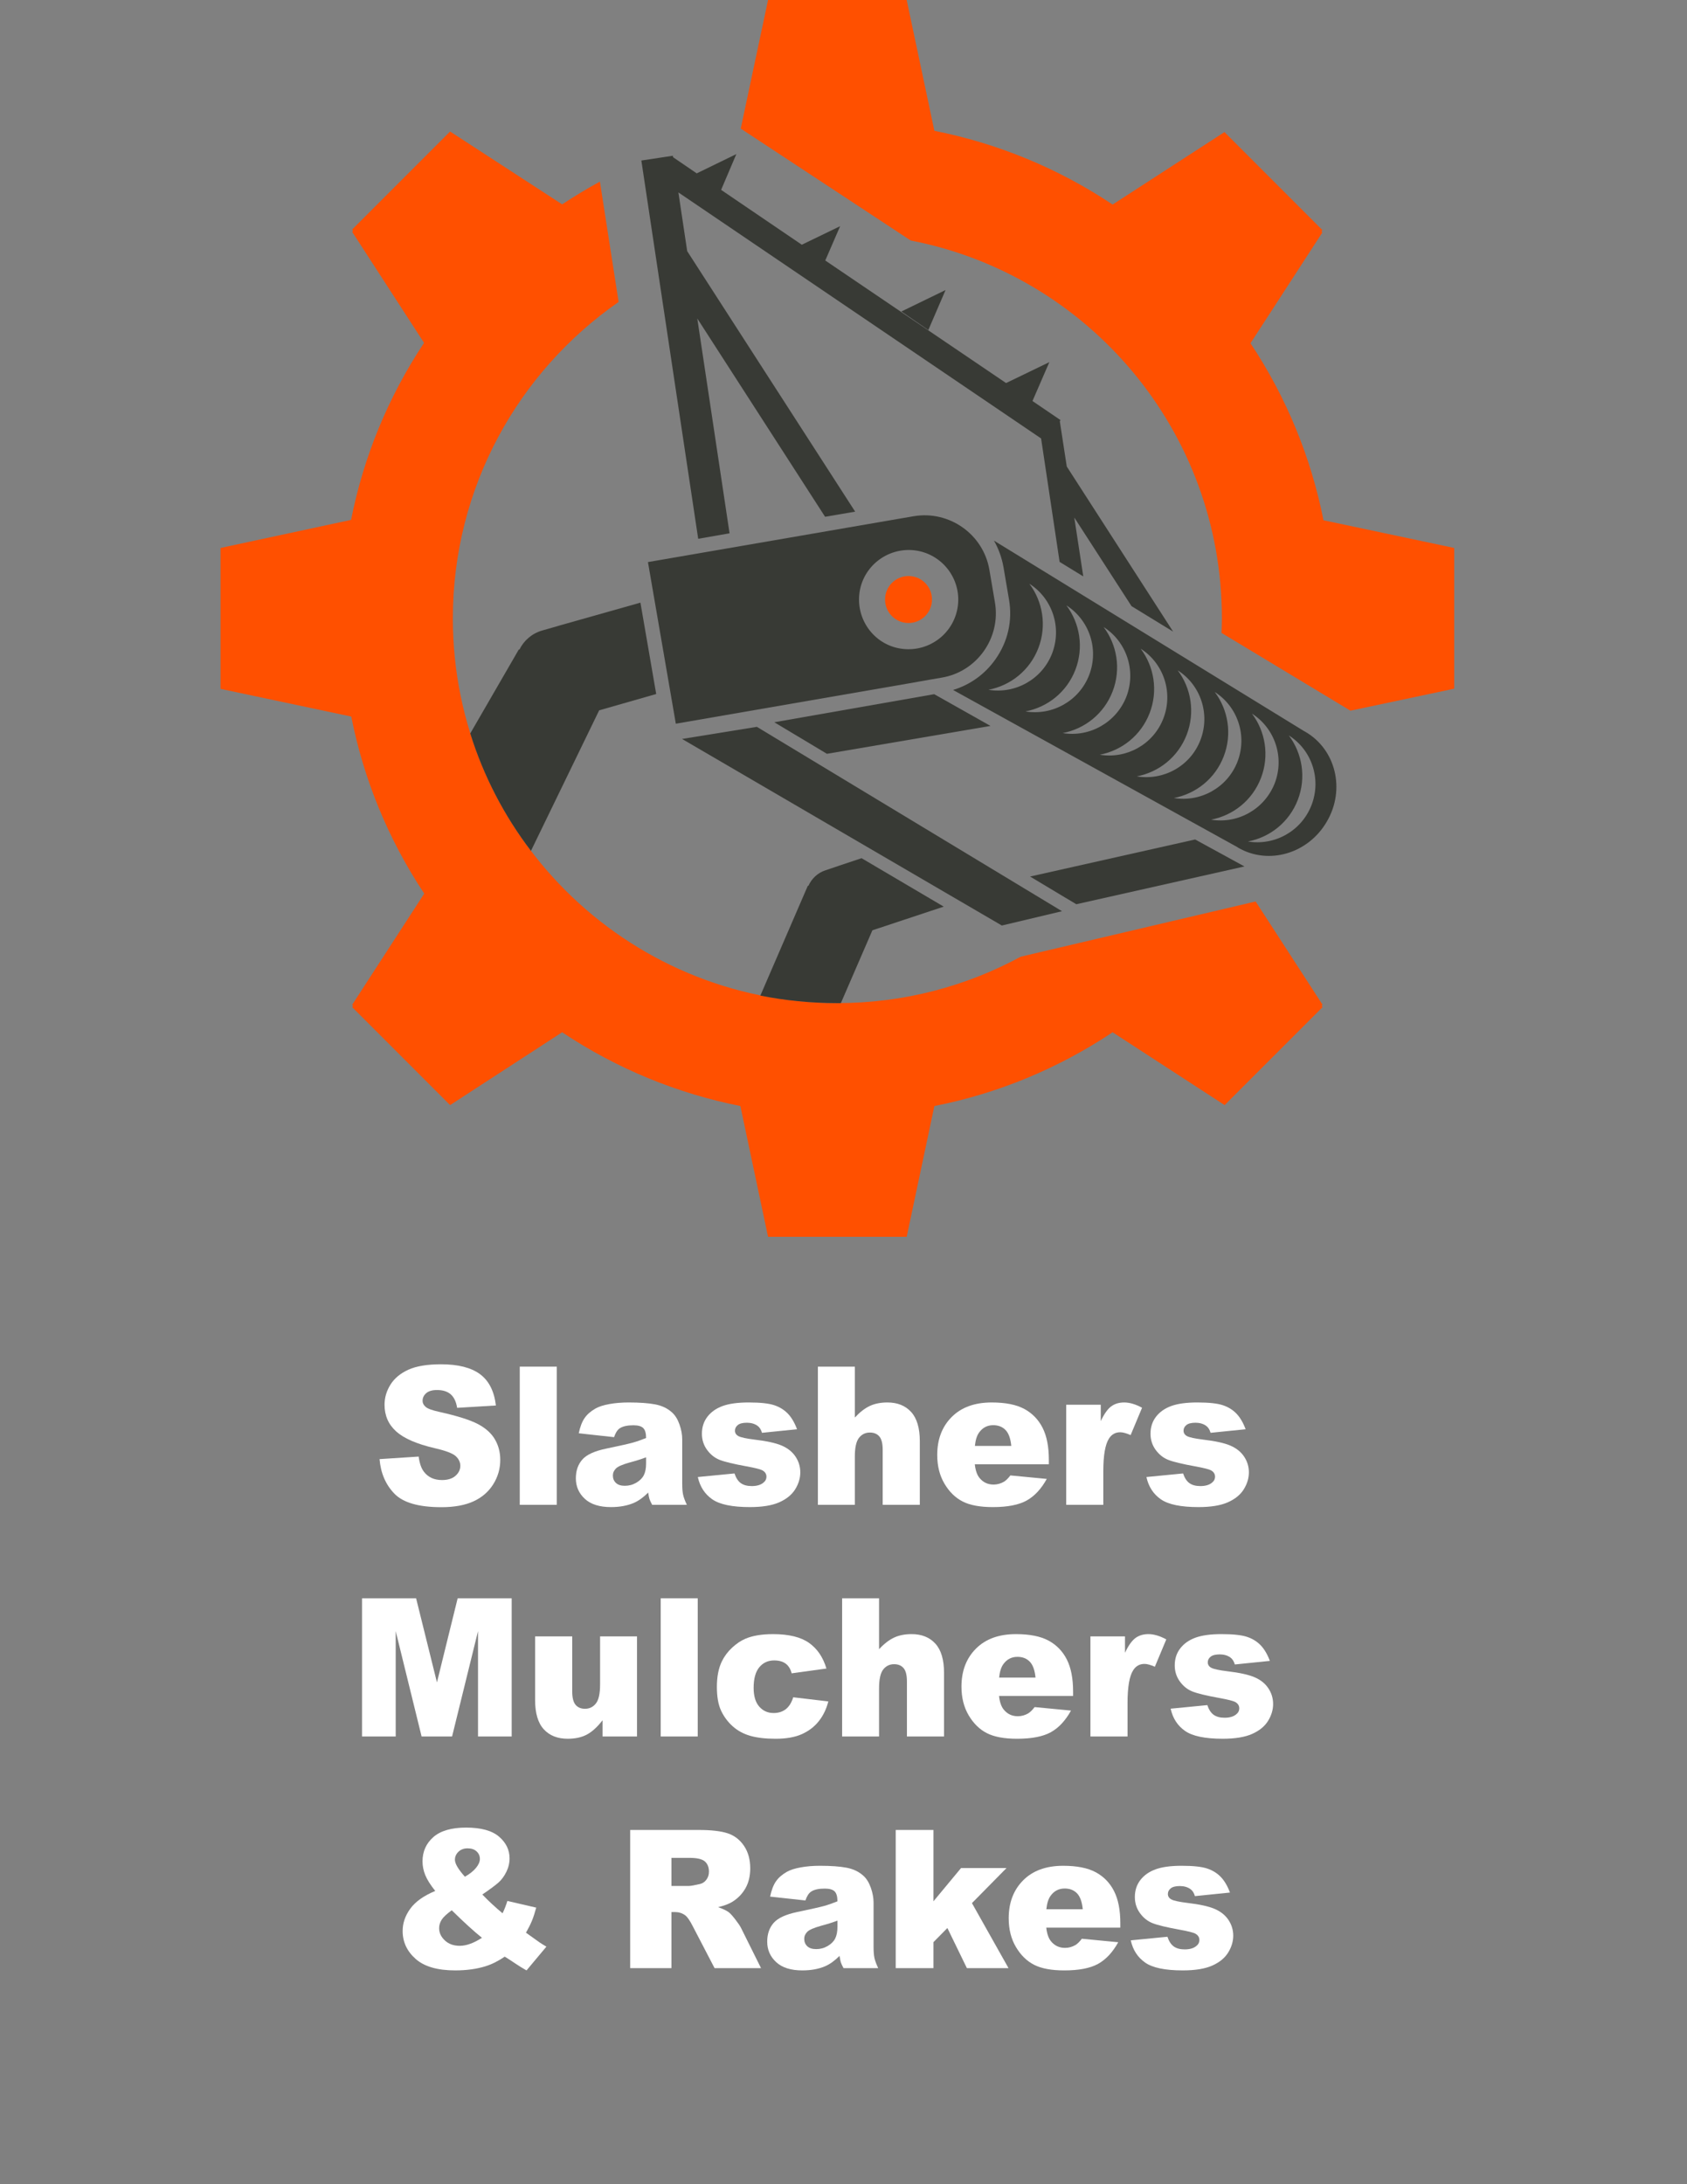
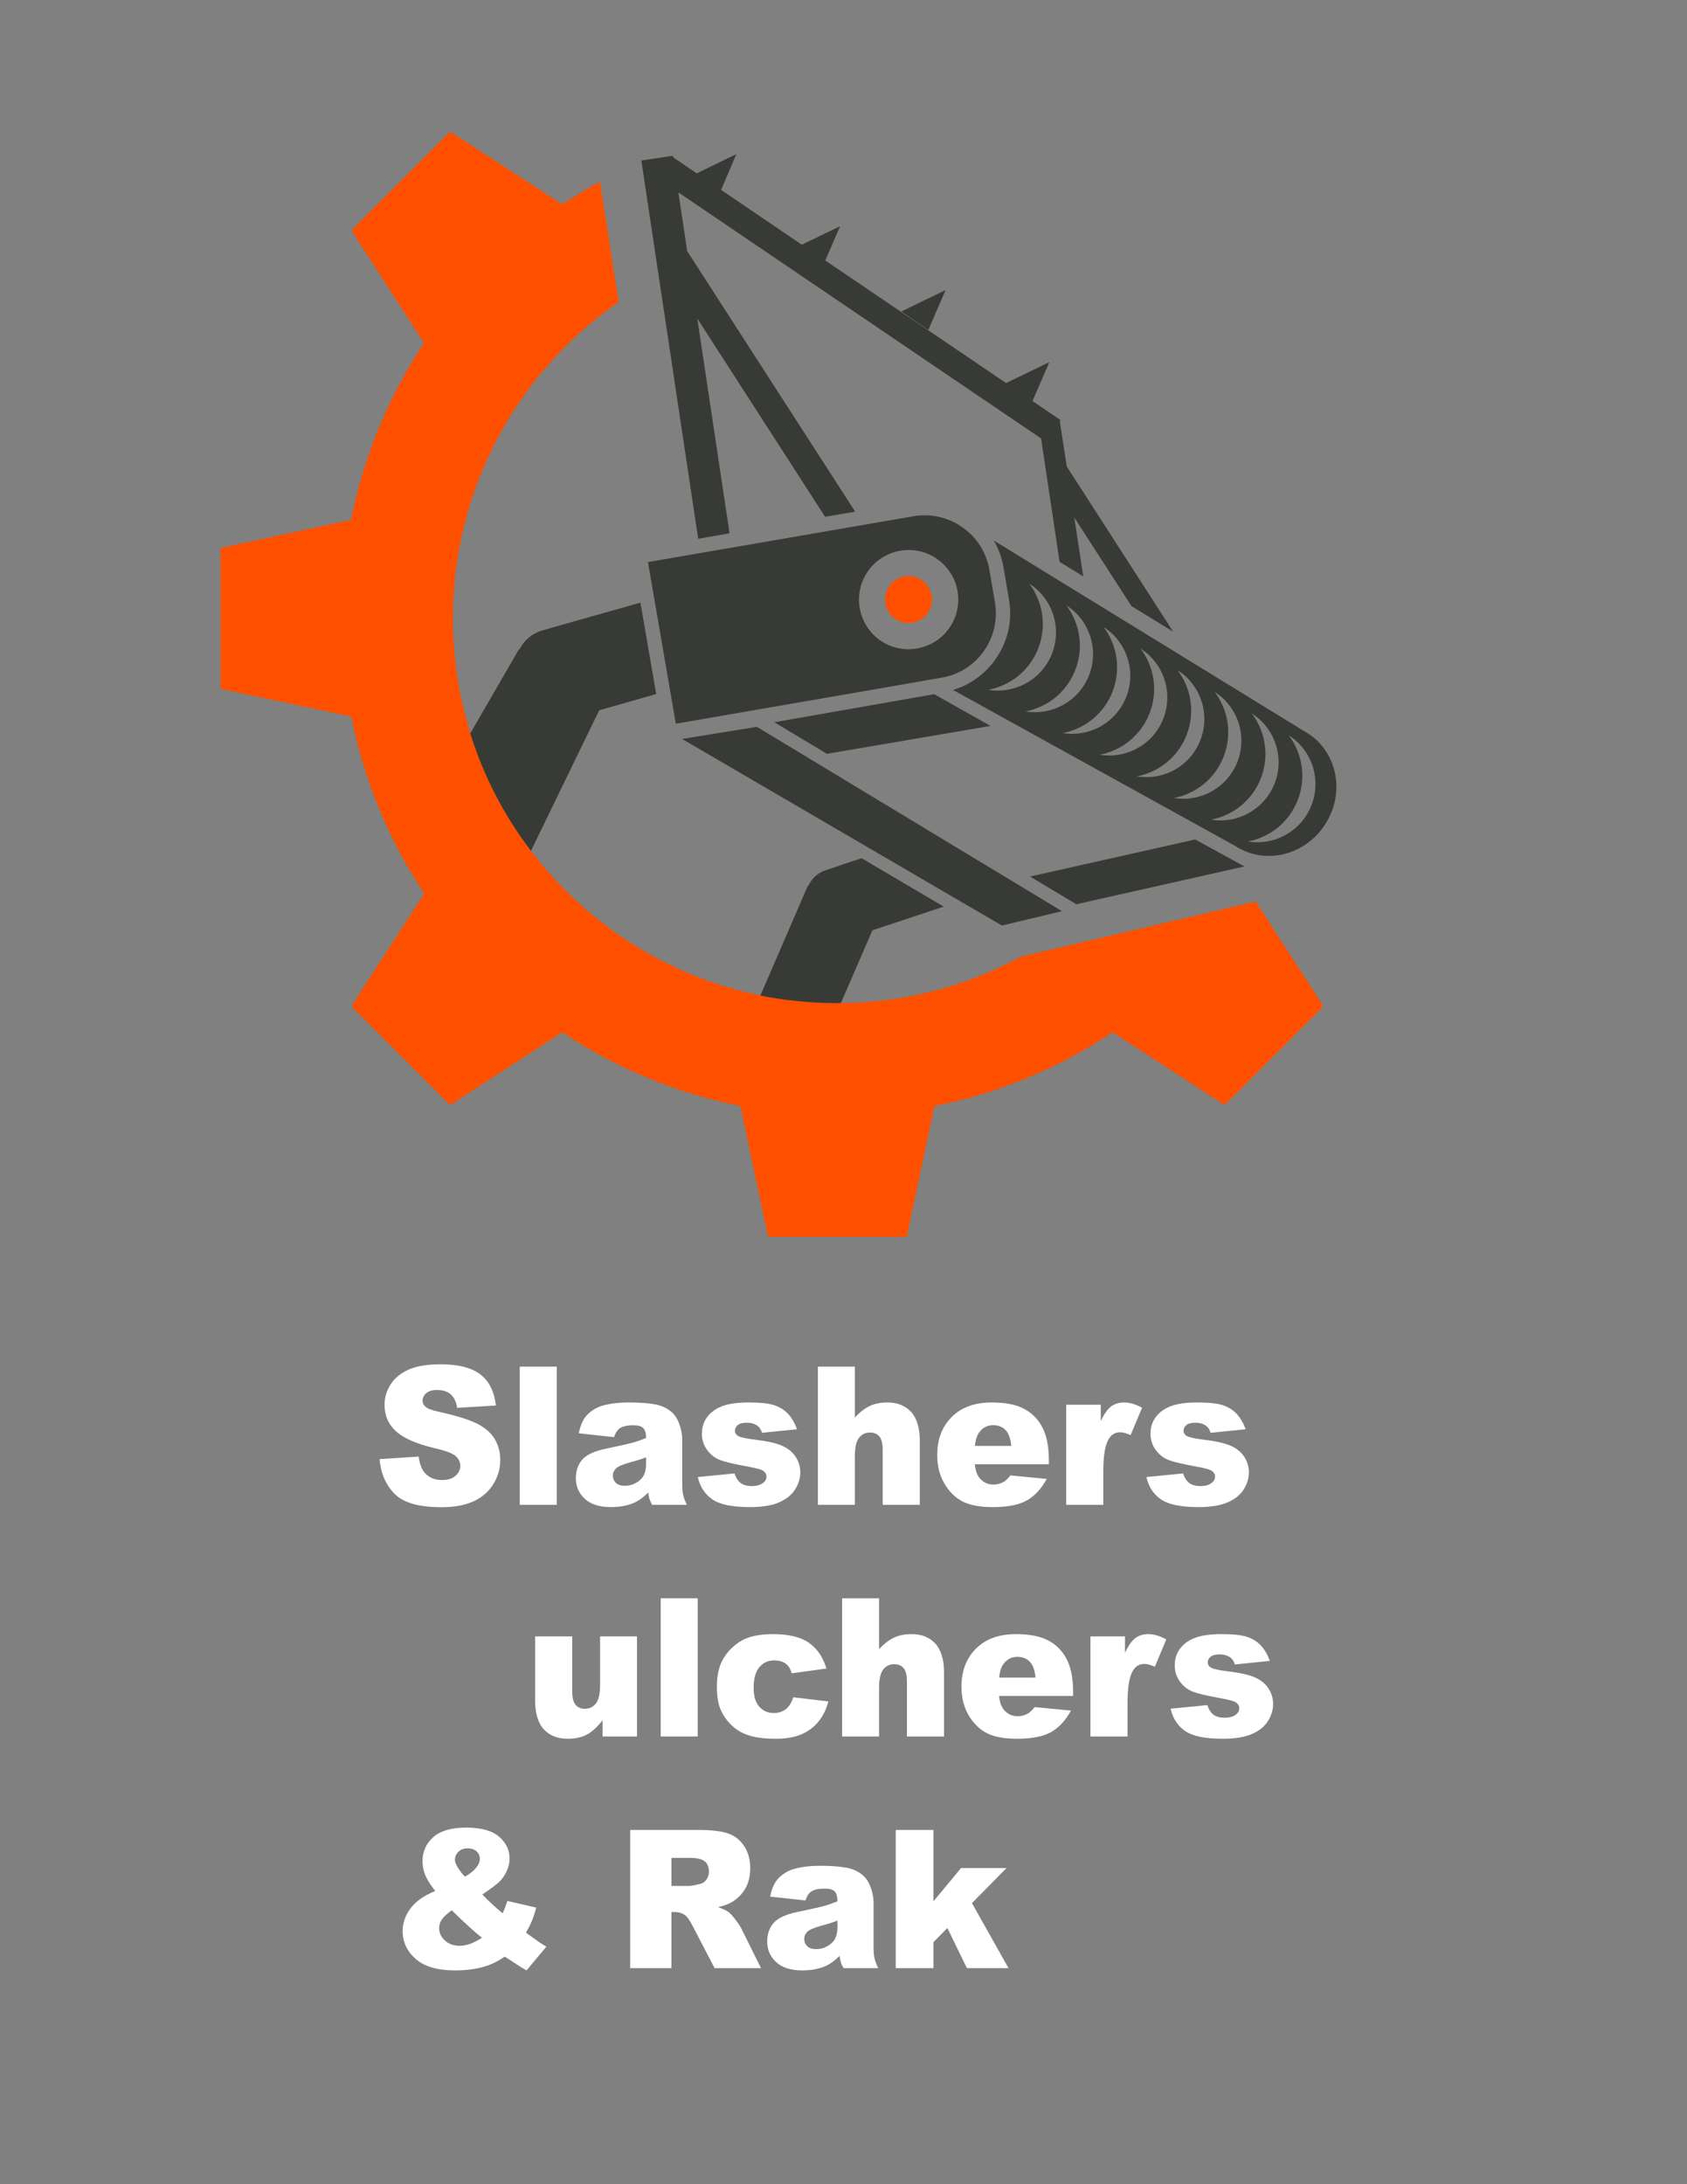
<svg xmlns="http://www.w3.org/2000/svg" version="1.1" id="Layer_1" x="0px" y="0px" width="612px" height="792px" viewBox="0 0 612 792" enable-background="new 0 0 612 792" xml:space="preserve">
  <rect x="0" y="0" width="612" height="792" fill="#808080" stroke="none" />
  <title>slashers mulchers rakes</title>
-   <path fill="#FF5000" d="M480.125,188.653c-4.457-22.551-13.306-44.37-26.477-64.192l26.075-40.179l-0.333-0.333l0.333-0.532  l-35.521-35.522l-40.577,26.276c-19.956-13.304-41.908-22.218-64.658-26.742L328.921,0h-50.29l-9.912,46.631l61.665,40.578  C394.71,99.648,443.27,156.19,443.27,224.175c0,1.796-0.065,3.525-0.133,5.32l46.766,28.205l37.65-7.981v-0.864v-49.359v-0.799  L480.125,188.653z" />
  <path fill="#FF5000" d="M455.511,326.884l-85.213,20.022c-19.757,10.71-42.44,16.829-66.521,16.829  c-77.031,0-139.495-62.464-139.495-139.494c0-47.563,23.814-89.538,60.135-114.75l-6.785-43.638  c-4.656,2.527-9.246,5.322-13.703,8.248l-40.645-26.407l-35.522,35.522l0.333,0.532l-0.333,0.332l26.076,40.246  c-13.171,19.822-22.019,41.642-26.476,64.192L80,198.696v0.865v49.358v0.864l47.429,10.045  c4.457,22.551,13.304,44.369,26.476,64.191l-26.143,40.313l0.333,0.332l-0.333,0.532l35.522,35.521l40.645-26.409  c19.956,13.306,41.909,22.22,64.659,26.742l10.045,47.429h50.289l10.045-47.429c22.684-4.457,44.702-13.438,64.658-26.742  l40.645,26.409l35.522-35.521l-0.333-0.532l0.333-0.332L455.511,326.884z" />
  <polygon fill="#383A35" points="247.433,267.946 274.574,263.556 385.266,330.409 363.445,335.598 " />
  <path fill="#383A35" d="M473.539,265.352c-0.065-0.065-0.198-0.133-0.266-0.133l0,0l-112.688-69.183  c1.663,2.928,2.858,6.187,3.459,9.646l1.996,11.707c1.329,7.65-0.399,15.3-4.924,21.687c-3.791,5.389-9.181,9.246-15.365,11.108  l103.174,57.009l0,0c0.066,0.066,0.2,0.134,0.268,0.199c11.042,6.387,25.411,2.129,32.13-9.445  C488.173,286.306,484.582,271.737,473.539,265.352z M358.59,250.118c7.98-1.53,14.967-6.984,18.094-15.102  c3.127-8.115,1.598-16.896-3.26-23.349c8.249,5.255,11.907,15.766,8.249,25.278C378.014,246.393,368.236,251.715,358.59,250.118z   M372.027,257.968c7.982-1.529,14.968-6.984,18.095-15.102c3.126-8.114,1.597-16.896-3.26-23.349  c8.248,5.255,11.906,15.767,8.248,25.277C391.452,254.241,381.673,259.565,372.027,257.968z M385.531,265.817  c7.982-1.529,14.969-6.984,18.095-15.101c3.127-8.115,1.597-16.896-3.26-23.349c8.248,5.255,11.907,15.766,8.248,25.277  C404.889,262.092,395.177,267.413,385.531,265.817z M398.968,273.667c7.981-1.53,14.968-6.985,18.094-15.102  c3.128-8.115,1.598-16.896-3.26-23.349c8.249,5.255,11.908,15.765,8.249,25.276C418.393,270.008,408.614,275.263,398.968,273.667z   M412.406,281.516c7.981-1.528,14.968-6.983,18.095-15.1s1.597-16.896-3.261-23.351c8.249,5.256,11.907,15.767,8.249,25.278  C431.83,277.857,422.051,283.112,412.406,281.516z M425.843,289.365c7.981-1.529,14.967-6.984,18.094-15.101  c3.126-8.115,1.598-16.896-3.26-23.35c8.249,5.256,11.907,15.766,8.249,25.277C445.267,285.641,435.489,290.962,425.843,289.365z   M439.347,297.215c7.981-1.53,14.968-6.984,18.095-15.101c3.126-8.115,1.596-16.896-3.261-23.35  c8.248,5.256,11.907,15.767,8.248,25.278C458.705,293.49,448.993,298.812,439.347,297.215z M475.8,291.894  c-3.658,9.513-13.438,14.834-23.083,13.237c7.981-1.53,14.968-6.984,18.094-15.101c3.127-8.115,1.598-16.896-3.26-23.35  C475.8,271.87,479.458,282.381,475.8,291.894z" />
  <path fill="#383A35" d="M360.918,218.321l-1.996-11.709c-2.193-12.904-14.566-21.619-27.474-19.424l-4.259,0.731l-92.13,15.897  l10.111,58.605l84.615-14.635l0,0l4.124-0.732l3.394-0.599l4.258-0.731C354.466,243.599,363.18,231.226,360.918,218.321z   M347.215,221.248c-2.129,9.712-11.708,15.831-21.42,13.77s-15.832-11.708-13.771-21.419c2.129-9.713,11.709-15.832,21.42-13.771  C343.158,201.957,349.343,211.536,347.215,221.248z" />
  <circle fill="#FF5000" cx="329.587" cy="217.39" r="8.515" />
  <polygon fill="#383A35" points="359.322,263.223 299.985,273.334 280.894,261.893 338.9,251.715 " />
  <polygon fill="#383A35" points="451.454,314.178 390.454,327.881 373.691,317.837 433.559,304.399 " />
  <path fill="#383A35" d="M303.777,363.737c0.399,0,0.864,0,1.265,0l11.44-26.409l25.877-8.581l-29.803-17.563l-8.182,2.729l0,0  l-1.729,0.599l-1.396,0.465l-1.797,0.601c-2.86,0.931-5.055,3.06-6.186,5.653l-0.2-0.066l-17.229,39.847  C284.884,362.805,294.198,363.737,303.777,363.737z" />
  <path fill="#383A35" d="M203.13,226.771l-2.262,0.664l-1.862,0.532l-2.329,0.665c-3.725,1.064-6.652,3.658-8.249,6.918l-0.2-0.066  L170.6,265.95c4.856,15.565,12.373,29.936,22.019,42.573l24.746-50.954l20.688-5.92l-5.721-33.129L203.13,226.771L203.13,226.771z" />
  <polygon fill="#383A35" points="425.577,229.03 386.995,169.161 384.467,152.731 384.732,152.332 374.555,145.414 380.675,131.312   364.977,138.896 299.386,94.459 304.775,82.02 290.872,88.738 261.603,68.849 267.123,55.877 252.755,62.862 244.173,57.007   244.173,57.073 244.107,56.475 232.665,58.204 253.287,195.37 264.663,193.376 252.955,115.48 299.32,187.389 310.229,185.526   249.296,91.067 246.103,69.779 377.682,158.985 384.4,203.753 392.982,209.008 389.722,187.655 410.477,219.784 " />
  <polygon fill="#383A35" points="343.023,105.169 326.993,112.952 336.771,119.671 " />
  <g>
    <path fill="#FFFFFF" d="M137.691,529.083l14.19-0.923c0.307,2.393,0.933,4.216,1.877,5.469c1.536,2.028,3.731,3.042,6.584,3.042   c2.128,0,3.77-0.518,4.922-1.556c1.152-1.036,1.729-2.238,1.729-3.605c0-1.299-0.549-2.461-1.646-3.486   c-1.098-1.025-3.644-1.993-7.638-2.905c-6.541-1.526-11.206-3.555-13.993-6.084c-2.81-2.529-4.214-5.753-4.214-9.673   c0-2.574,0.719-5.008,2.156-7.297c1.438-2.291,3.6-4.09,6.486-5.4s6.842-1.966,11.869-1.966c6.167,0,10.87,1.191,14.107,3.571   c3.237,2.382,5.163,6.17,5.778,11.365l-14.058,0.854c-0.374-2.256-1.158-3.896-2.354-4.922s-2.848-1.538-4.955-1.538   c-1.734,0-3.04,0.382-3.917,1.145c-0.878,0.765-1.317,1.692-1.317,2.786c0,0.798,0.362,1.516,1.086,2.153   c0.702,0.661,2.37,1.276,5.004,1.846c6.519,1.459,11.188,2.935,14.009,4.426c2.82,1.493,4.873,3.345,6.156,5.555   c1.284,2.211,1.926,4.683,1.926,7.417c0,3.213-0.856,6.176-2.568,8.887c-1.712,2.712-4.104,4.769-7.177,6.169   c-3.073,1.402-6.947,2.103-11.622,2.103c-8.209,0-13.894-1.641-17.054-4.922S138.108,534.142,137.691,529.083z" />
    <path fill="#FFFFFF" d="M188.557,495.553h13.433v50.107h-13.433V495.553z" />
    <path fill="#FFFFFF" d="M222.765,521.119l-12.807-1.401c0.482-2.324,1.18-4.153,2.09-5.485c0.911-1.334,2.223-2.489,3.935-3.47   c1.229-0.706,2.919-1.253,5.07-1.641c2.15-0.387,4.478-0.581,6.979-0.581c4.017,0,7.243,0.234,9.679,0.701   c2.437,0.467,4.466,1.441,6.091,2.922c1.141,1.025,2.042,2.479,2.7,4.357c0.659,1.881,0.988,3.675,0.988,5.384v16.03   c0,1.709,0.104,3.048,0.313,4.016c0.208,0.97,0.664,2.205,1.366,3.709h-12.577c-0.505-0.934-0.834-1.646-0.988-2.137   c-0.154-0.489-0.308-1.258-0.461-2.307c-1.756,1.755-3.501,3.008-5.235,3.76c-2.37,1.002-5.125,1.504-8.264,1.504   c-4.17,0-7.336-1.002-9.498-3.008c-2.162-2.005-3.243-4.478-3.243-7.417c0-2.757,0.779-5.024,2.337-6.802s4.434-3.099,8.626-3.965   c5.026-1.048,8.286-1.782,9.778-2.205c1.492-0.421,3.073-0.974,4.741-1.657c0-1.709-0.34-2.905-1.021-3.589   c-0.681-0.684-1.876-1.025-3.588-1.025c-2.195,0-3.841,0.365-4.938,1.094C223.983,518.477,223.292,519.547,222.765,521.119z    M234.386,528.434c-1.844,0.684-3.764,1.288-5.761,1.812c-2.722,0.752-4.445,1.493-5.169,2.222c-0.747,0.752-1.12,1.606-1.12,2.563   c0,1.094,0.367,1.988,1.103,2.683c0.735,0.696,1.816,1.043,3.243,1.043c1.492,0,2.88-0.376,4.165-1.128s2.194-1.669,2.732-2.751   c0.538-1.082,0.807-2.489,0.807-4.222V528.434z" />
    <path fill="#FFFFFF" d="M253.153,535.577l13.301-1.299c0.548,1.641,1.317,2.814,2.305,3.521c0.988,0.707,2.305,1.06,3.951,1.06   c1.799,0,3.194-0.397,4.181-1.194c0.768-0.592,1.152-1.331,1.152-2.219c0-1-0.505-1.774-1.514-2.32   c-0.725-0.387-2.646-0.864-5.762-1.434c-4.653-0.842-7.885-1.621-9.696-2.339c-1.811-0.717-3.336-1.929-4.576-3.636   c-1.241-1.707-1.86-3.654-1.86-5.839c0-2.391,0.669-4.451,2.008-6.181c1.338-1.73,3.182-3.022,5.531-3.876   c2.348-0.853,5.498-1.28,9.449-1.28c4.17,0,7.249,0.331,9.235,0.991c1.986,0.661,3.643,1.687,4.972,3.076   c1.328,1.391,2.431,3.271,3.309,5.64l-12.708,1.299c-0.329-1.162-0.878-2.017-1.646-2.563c-1.054-0.729-2.327-1.094-3.819-1.094   c-1.515,0-2.618,0.278-3.309,0.836s-1.037,1.234-1.037,2.031c0,0.888,0.439,1.558,1.317,2.013s2.787,0.865,5.729,1.229   c4.455,0.523,7.77,1.252,9.942,2.186c2.173,0.933,3.836,2.265,4.988,3.994c1.152,1.73,1.728,3.631,1.728,5.702   c0,2.095-0.609,4.132-1.827,6.112s-3.139,3.557-5.761,4.729c-2.623,1.172-6.195,1.758-10.717,1.758   c-6.387,0-10.936-0.945-13.646-2.837C255.66,541.753,253.921,539.063,253.153,535.577z" />
    <path fill="#FFFFFF" d="M296.71,495.553h13.399v18.457c1.822-1.959,3.633-3.36,5.434-4.204c1.799-0.843,3.928-1.265,6.387-1.265   c3.643,0,6.514,1.151,8.609,3.452c2.096,2.302,3.145,5.834,3.145,10.596v23.071h-13.467v-19.961c0-2.278-0.406-3.891-1.217-4.836   c-0.813-0.945-1.955-1.419-3.426-1.419c-1.623,0-2.941,0.639-3.949,1.914c-1.01,1.276-1.516,3.566-1.516,6.87v17.432H296.71   V495.553z" />
    <path fill="#FFFFFF" d="M380.5,530.963h-26.865c0.241,2.233,0.823,3.896,1.744,4.99c1.295,1.572,2.985,2.358,5.07,2.358   c1.317,0,2.568-0.342,3.754-1.025c0.724-0.433,1.503-1.196,2.337-2.29l13.202,1.265c-2.02,3.646-4.456,6.261-7.309,7.845   c-2.854,1.583-6.947,2.375-12.28,2.375c-4.632,0-8.275-0.679-10.931-2.033c-2.656-1.355-4.856-3.509-6.601-6.461   c-1.745-2.95-2.618-6.419-2.618-10.407c0-5.674,1.75-10.265,5.252-13.774c3.5-3.509,8.334-5.264,14.502-5.264   c5.005,0,8.955,0.786,11.853,2.358s5.104,3.852,6.618,6.836c1.514,2.985,2.271,6.87,2.271,11.655V530.963z M366.869,524.298   c-0.263-2.688-0.96-4.614-2.09-5.776c-1.131-1.162-2.618-1.743-4.462-1.743c-2.129,0-3.83,0.878-5.103,2.632   c-0.813,1.094-1.328,2.724-1.548,4.888H366.869z" />
    <path fill="#FFFFFF" d="M386.788,509.361h12.543v5.947c1.207-2.574,2.453-4.346,3.737-5.314s2.869-1.453,4.757-1.453   c1.976,0,4.138,0.639,6.486,1.914l-4.148,9.912c-1.58-0.684-2.831-1.025-3.753-1.025c-1.757,0-3.117,0.752-4.083,2.256   c-1.383,2.119-2.074,6.084-2.074,11.895v12.168h-13.465V509.361z" />
    <path fill="#FFFFFF" d="M415.892,535.577l13.302-1.299c0.548,1.641,1.316,2.814,2.305,3.521c0.987,0.707,2.304,1.06,3.95,1.06   c1.8,0,3.193-0.397,4.182-1.194c0.768-0.592,1.152-1.331,1.152-2.219c0-1-0.506-1.774-1.515-2.32   c-0.725-0.387-2.646-0.864-5.762-1.434c-4.653-0.842-7.885-1.621-9.696-2.339c-1.811-0.717-3.336-1.929-4.576-3.636   s-1.86-3.654-1.86-5.839c0-2.391,0.67-4.451,2.009-6.181c1.339-1.73,3.183-3.022,5.531-3.876c2.349-0.853,5.498-1.28,9.449-1.28   c4.17,0,7.248,0.331,9.234,0.991c1.986,0.661,3.644,1.687,4.972,3.076c1.327,1.391,2.431,3.271,3.309,5.64l-12.708,1.299   c-0.329-1.162-0.878-2.017-1.646-2.563c-1.054-0.729-2.327-1.094-3.819-1.094c-1.515,0-2.617,0.278-3.309,0.836   s-1.037,1.234-1.037,2.031c0,0.888,0.438,1.558,1.317,2.013c0.877,0.455,2.787,0.865,5.729,1.229   c4.455,0.523,7.77,1.252,9.942,2.186c2.173,0.933,3.836,2.265,4.988,3.994c1.152,1.73,1.729,3.631,1.729,5.702   c0,2.095-0.609,4.132-1.827,6.112c-1.219,1.98-3.14,3.557-5.762,4.729c-2.623,1.172-6.195,1.758-10.717,1.758   c-6.387,0-10.937-0.945-13.646-2.837C418.399,541.753,416.66,539.063,415.892,535.577z" />
-     <path fill="#FFFFFF" d="M131.337,579.553h19.614l7.564,30.488l7.51-30.488h19.602v50.107h-12.214v-38.213l-9.411,38.213h-11.056   l-9.394-38.213v38.213h-12.214V579.553z" />
    <path fill="#FFFFFF" d="M231.094,629.66h-12.511v-5.879c-1.866,2.416-3.748,4.136-5.646,5.161c-1.899,1.025-4.23,1.538-6.996,1.538   c-3.688,0-6.58-1.145-8.675-3.436c-2.096-2.289-3.144-5.815-3.144-10.578v-23.105h13.465v19.961c0,2.279,0.406,3.896,1.218,4.854   s1.953,1.436,3.424,1.436c1.602,0,2.914-0.638,3.935-1.914c1.021-1.275,1.531-3.565,1.531-6.87v-17.466h13.4V629.66z" />
    <path fill="#FFFFFF" d="M239.687,579.553h13.433v50.107h-13.433V579.553z" />
    <path fill="#FFFFFF" d="M287.754,615.441l12.742,1.504c-0.703,2.758-1.855,5.145-3.457,7.16c-1.603,2.018-3.649,3.584-6.14,4.7   c-2.492,1.116-5.658,1.675-9.499,1.675c-3.709,0-6.799-0.359-9.268-1.075c-2.469-0.717-4.593-1.878-6.371-3.483   c-1.778-1.604-3.172-3.488-4.181-5.651c-1.01-2.163-1.514-5.031-1.514-8.606c0-3.733,0.614-6.841,1.843-9.322   c0.9-1.821,2.129-3.454,3.688-4.9c1.558-1.445,3.161-2.521,4.807-3.228c2.611-1.115,5.959-1.673,10.042-1.673   c5.707,0,10.058,1.06,13.054,3.179c2.996,2.119,5.098,5.219,6.305,9.297l-12.61,1.743c-0.395-1.549-1.114-2.717-2.156-3.504   c-1.043-0.785-2.442-1.179-4.198-1.179c-2.217,0-4.012,0.824-5.383,2.474c-1.372,1.649-2.058,4.146-2.058,7.489   c0,2.98,0.68,5.243,2.042,6.789c1.36,1.547,3.095,2.32,5.202,2.32c1.756,0,3.232-0.467,4.428-1.401   C286.268,618.814,287.162,617.379,287.754,615.441z" />
    <path fill="#FFFFFF" d="M305.5,579.553h13.4v18.457c1.82-1.959,3.633-3.36,5.432-4.204c1.799-0.843,3.93-1.265,6.387-1.265   c3.645,0,6.514,1.151,8.609,3.452c2.096,2.302,3.145,5.834,3.145,10.596v23.071h-13.465v-19.961c0-2.278-0.406-3.891-1.219-4.836   s-1.953-1.419-3.424-1.419c-1.625,0-2.941,0.639-3.951,1.914c-1.01,1.276-1.514,3.566-1.514,6.87v17.432h-13.4V579.553z" />
    <path fill="#FFFFFF" d="M389.29,614.963h-26.865c0.241,2.233,0.823,3.896,1.744,4.99c1.295,1.572,2.985,2.358,5.07,2.358   c1.317,0,2.568-0.342,3.754-1.025c0.724-0.433,1.503-1.196,2.337-2.29l13.202,1.265c-2.02,3.646-4.456,6.261-7.309,7.845   c-2.854,1.583-6.947,2.375-12.28,2.375c-4.632,0-8.275-0.679-10.931-2.033c-2.656-1.355-4.856-3.509-6.601-6.461   c-1.745-2.95-2.618-6.419-2.618-10.407c0-5.674,1.75-10.265,5.252-13.774c3.5-3.509,8.334-5.264,14.502-5.264   c5.005,0,8.955,0.786,11.853,2.358s5.104,3.852,6.618,6.836c1.514,2.985,2.271,6.87,2.271,11.655V614.963z M375.659,608.298   c-0.263-2.688-0.96-4.614-2.09-5.776c-1.131-1.162-2.618-1.743-4.462-1.743c-2.129,0-3.83,0.878-5.103,2.632   c-0.813,1.094-1.328,2.724-1.548,4.888H375.659z" />
    <path fill="#FFFFFF" d="M395.578,593.361h12.543v5.947c1.207-2.574,2.453-4.346,3.737-5.314s2.869-1.453,4.757-1.453   c1.976,0,4.138,0.639,6.486,1.914l-4.148,9.912c-1.58-0.684-2.831-1.025-3.753-1.025c-1.757,0-3.117,0.752-4.083,2.256   c-1.383,2.119-2.074,6.084-2.074,11.895v12.168h-13.465V593.361z" />
    <path fill="#FFFFFF" d="M424.682,619.577l13.302-1.299c0.548,1.641,1.316,2.814,2.305,3.521c0.987,0.707,2.304,1.06,3.95,1.06   c1.8,0,3.193-0.397,4.182-1.194c0.768-0.592,1.152-1.331,1.152-2.219c0-1-0.506-1.774-1.515-2.32   c-0.725-0.387-2.646-0.864-5.762-1.434c-4.653-0.842-7.885-1.621-9.696-2.339c-1.811-0.717-3.336-1.929-4.576-3.636   s-1.86-3.654-1.86-5.839c0-2.391,0.67-4.451,2.009-6.181c1.339-1.73,3.183-3.022,5.531-3.876c2.349-0.853,5.498-1.28,9.449-1.28   c4.17,0,7.248,0.331,9.234,0.991c1.986,0.661,3.644,1.687,4.972,3.076c1.327,1.391,2.431,3.271,3.309,5.64l-12.708,1.299   c-0.329-1.162-0.878-2.017-1.646-2.563c-1.054-0.729-2.327-1.094-3.819-1.094c-1.515,0-2.617,0.278-3.309,0.836   s-1.037,1.234-1.037,2.031c0,0.888,0.438,1.558,1.317,2.013c0.877,0.455,2.787,0.865,5.729,1.229   c4.455,0.523,7.77,1.252,9.942,2.186c2.173,0.933,3.836,2.265,4.988,3.994c1.152,1.73,1.729,3.631,1.729,5.702   c0,2.095-0.609,4.132-1.827,6.112c-1.219,1.98-3.14,3.557-5.762,4.729c-2.623,1.172-6.195,1.758-10.717,1.758   c-6.387,0-10.937-0.945-13.646-2.837C427.189,625.753,425.45,623.063,424.682,619.577z" />
    <path fill="#FFFFFF" d="M184.063,689.29l10.469,2.427c-0.549,2.006-1.076,3.612-1.58,4.819c-0.505,1.208-1.218,2.632-2.14,4.272   l5.037,3.589c0.614,0.41,1.405,0.9,2.371,1.47l-7.21,8.613c-1.317-0.729-2.684-1.572-4.099-2.529s-2.683-1.777-3.803-2.461   c-2.327,1.596-4.653,2.758-6.979,3.486c-3.227,1.002-6.893,1.504-10.997,1.504c-6.431,0-11.216-1.39-14.354-4.17   c-3.139-2.779-4.708-6.152-4.708-10.117c0-2.848,0.922-5.542,2.766-8.084c1.844-2.54,4.861-4.688,9.054-6.442   c-1.756-2.21-2.963-4.13-3.621-5.759c-0.659-1.629-0.988-3.287-0.988-4.974c0-3.555,1.306-6.482,3.917-8.784   c2.612-2.301,6.574-3.452,11.886-3.452c5.421,0,9.404,1.094,11.951,3.281c2.546,2.188,3.819,4.809,3.819,7.861   c0,1.709-0.39,3.35-1.169,4.922c-0.779,1.572-1.718,2.849-2.815,3.828c-1.098,0.98-3.062,2.438-5.893,4.375   c2.348,2.438,4.795,4.706,7.342,6.802C182.999,692.355,183.58,690.862,184.063,689.29z M163.881,692.674   c-1.844,1.345-3.067,2.495-3.671,3.452c-0.604,0.957-0.905,1.972-0.905,3.042c0,1.664,0.691,3.145,2.074,4.443   s3.182,1.948,5.399,1.948c2.392,0,5.081-0.968,8.066-2.905C171.991,700.376,168.337,697.049,163.881,692.674z M168.655,680.506   c1.733-0.979,3.073-2.045,4.017-3.195c0.943-1.15,1.416-2.239,1.416-3.265c0-1.07-0.395-1.977-1.185-2.718   c-0.79-0.739-1.876-1.11-3.259-1.11c-1.361,0-2.469,0.41-3.325,1.23s-1.284,1.789-1.284,2.905   C165.034,675.767,166.241,677.817,168.655,680.506z" />
    <path fill="#FFFFFF" d="M228.608,713.66v-50.107h24.857c4.609,0,8.132,0.41,10.568,1.23c2.436,0.82,4.4,2.342,5.893,4.563   c1.492,2.223,2.239,4.929,2.239,8.118c0,2.78-0.571,5.179-1.713,7.194c-1.142,2.018-2.713,3.652-4.711,4.905   c-1.273,0.798-3.02,1.459-5.238,1.982c1.776,0.616,3.071,1.232,3.882,1.848c0.548,0.41,1.343,1.288,2.386,2.634   c1.042,1.346,1.738,2.384,2.089,3.113l7.223,14.52h-16.852l-7.972-15.313c-1.01-1.982-1.91-3.27-2.7-3.862   c-1.076-0.774-2.294-1.162-3.654-1.162h-1.317v20.337H228.608z M243.588,683.855h6.288c0.68,0,1.997-0.228,3.951-0.684   c0.988-0.205,1.794-0.729,2.42-1.572c0.625-0.843,0.938-1.812,0.938-2.905c0-1.617-0.494-2.859-1.481-3.726   c-0.988-0.865-2.843-1.299-5.564-1.299h-6.552V683.855z" />
    <path fill="#FFFFFF" d="M292.183,689.119l-12.807-1.401c0.482-2.324,1.18-4.153,2.09-5.485c0.911-1.334,2.223-2.489,3.935-3.47   c1.229-0.706,2.919-1.253,5.07-1.641c2.15-0.387,4.478-0.581,6.979-0.581c4.017,0,7.243,0.234,9.679,0.701s4.467,1.441,6.091,2.922   c1.142,1.025,2.041,2.479,2.7,4.357c0.658,1.881,0.987,3.675,0.987,5.384v16.03c0,1.709,0.104,3.048,0.313,4.016   c0.209,0.97,0.664,2.205,1.366,3.709h-12.576c-0.505-0.934-0.834-1.646-0.987-2.137c-0.154-0.489-0.308-1.258-0.461-2.307   c-1.757,1.755-3.501,3.008-5.235,3.76c-2.37,1.002-5.125,1.504-8.264,1.504c-4.17,0-7.336-1.002-9.498-3.008   c-2.162-2.005-3.243-4.478-3.243-7.417c0-2.757,0.779-5.024,2.337-6.802s4.434-3.099,8.626-3.965   c5.026-1.048,8.286-1.782,9.778-2.205c1.492-0.421,3.073-0.974,4.741-1.657c0-1.709-0.34-2.905-1.021-3.589   c-0.681-0.684-1.876-1.025-3.588-1.025c-2.195,0-3.841,0.365-4.938,1.094C293.401,686.477,292.71,687.547,292.183,689.119z    M303.805,696.434c-1.844,0.684-3.764,1.288-5.761,1.812c-2.722,0.752-4.445,1.493-5.169,2.222c-0.747,0.752-1.12,1.606-1.12,2.563   c0,1.094,0.367,1.988,1.103,2.683c0.735,0.696,1.816,1.043,3.243,1.043c1.492,0,2.88-0.376,4.165-1.128s2.194-1.669,2.732-2.751   c0.537-1.082,0.807-2.489,0.807-4.222V696.434z" />
    <path fill="#FFFFFF" d="M324.941,663.553h13.695v25.864l10.009-12.056h16.495l-12.544,12.716l13.268,23.583h-15.098l-7.081-14.551   l-5.049,5.117v9.434h-13.695V663.553z" />
-     <path fill="#FFFFFF" d="M406.427,698.963h-26.865c0.241,2.233,0.823,3.896,1.744,4.99c1.295,1.572,2.985,2.358,5.07,2.358   c1.317,0,2.568-0.342,3.754-1.025c0.724-0.433,1.503-1.196,2.337-2.29l13.202,1.265c-2.02,3.646-4.456,6.261-7.309,7.845   c-2.854,1.583-6.947,2.375-12.28,2.375c-4.632,0-8.275-0.679-10.931-2.033c-2.656-1.355-4.856-3.509-6.601-6.461   c-1.745-2.95-2.618-6.419-2.618-10.407c0-5.674,1.75-10.265,5.252-13.774c3.5-3.509,8.334-5.264,14.502-5.264   c5.005,0,8.955,0.786,11.853,2.358s5.104,3.852,6.618,6.836c1.514,2.985,2.271,6.87,2.271,11.655V698.963z M392.796,692.298   c-0.263-2.688-0.96-4.614-2.09-5.776c-1.131-1.162-2.618-1.743-4.462-1.743c-2.129,0-3.83,0.878-5.103,2.632   c-0.813,1.094-1.328,2.724-1.548,4.888H392.796z" />
-     <path fill="#FFFFFF" d="M410.212,703.577l13.302-1.299c0.548,1.641,1.316,2.814,2.305,3.521c0.987,0.707,2.304,1.06,3.95,1.06   c1.8,0,3.193-0.397,4.182-1.194c0.768-0.592,1.152-1.331,1.152-2.219c0-1-0.506-1.774-1.515-2.32   c-0.725-0.387-2.646-0.864-5.762-1.434c-4.653-0.842-7.885-1.621-9.696-2.339c-1.811-0.717-3.336-1.929-4.576-3.636   s-1.86-3.654-1.86-5.839c0-2.391,0.67-4.451,2.009-6.181c1.339-1.73,3.183-3.022,5.531-3.876c2.349-0.853,5.498-1.28,9.449-1.28   c4.17,0,7.248,0.331,9.234,0.991c1.986,0.661,3.644,1.687,4.972,3.076c1.327,1.391,2.431,3.271,3.309,5.64l-12.708,1.299   c-0.329-1.162-0.878-2.017-1.646-2.563c-1.054-0.729-2.327-1.094-3.819-1.094c-1.515,0-2.617,0.278-3.309,0.836   s-1.037,1.234-1.037,2.031c0,0.888,0.438,1.558,1.317,2.013c0.877,0.455,2.787,0.865,5.729,1.229   c4.455,0.523,7.77,1.252,9.942,2.186c2.173,0.933,3.836,2.265,4.988,3.994c1.152,1.73,1.729,3.631,1.729,5.702   c0,2.095-0.609,4.132-1.827,6.112c-1.219,1.98-3.14,3.557-5.762,4.729c-2.623,1.172-6.195,1.758-10.717,1.758   c-6.387,0-10.937-0.945-13.646-2.837C412.72,709.753,410.98,707.063,410.212,703.577z" />
  </g>
</svg>